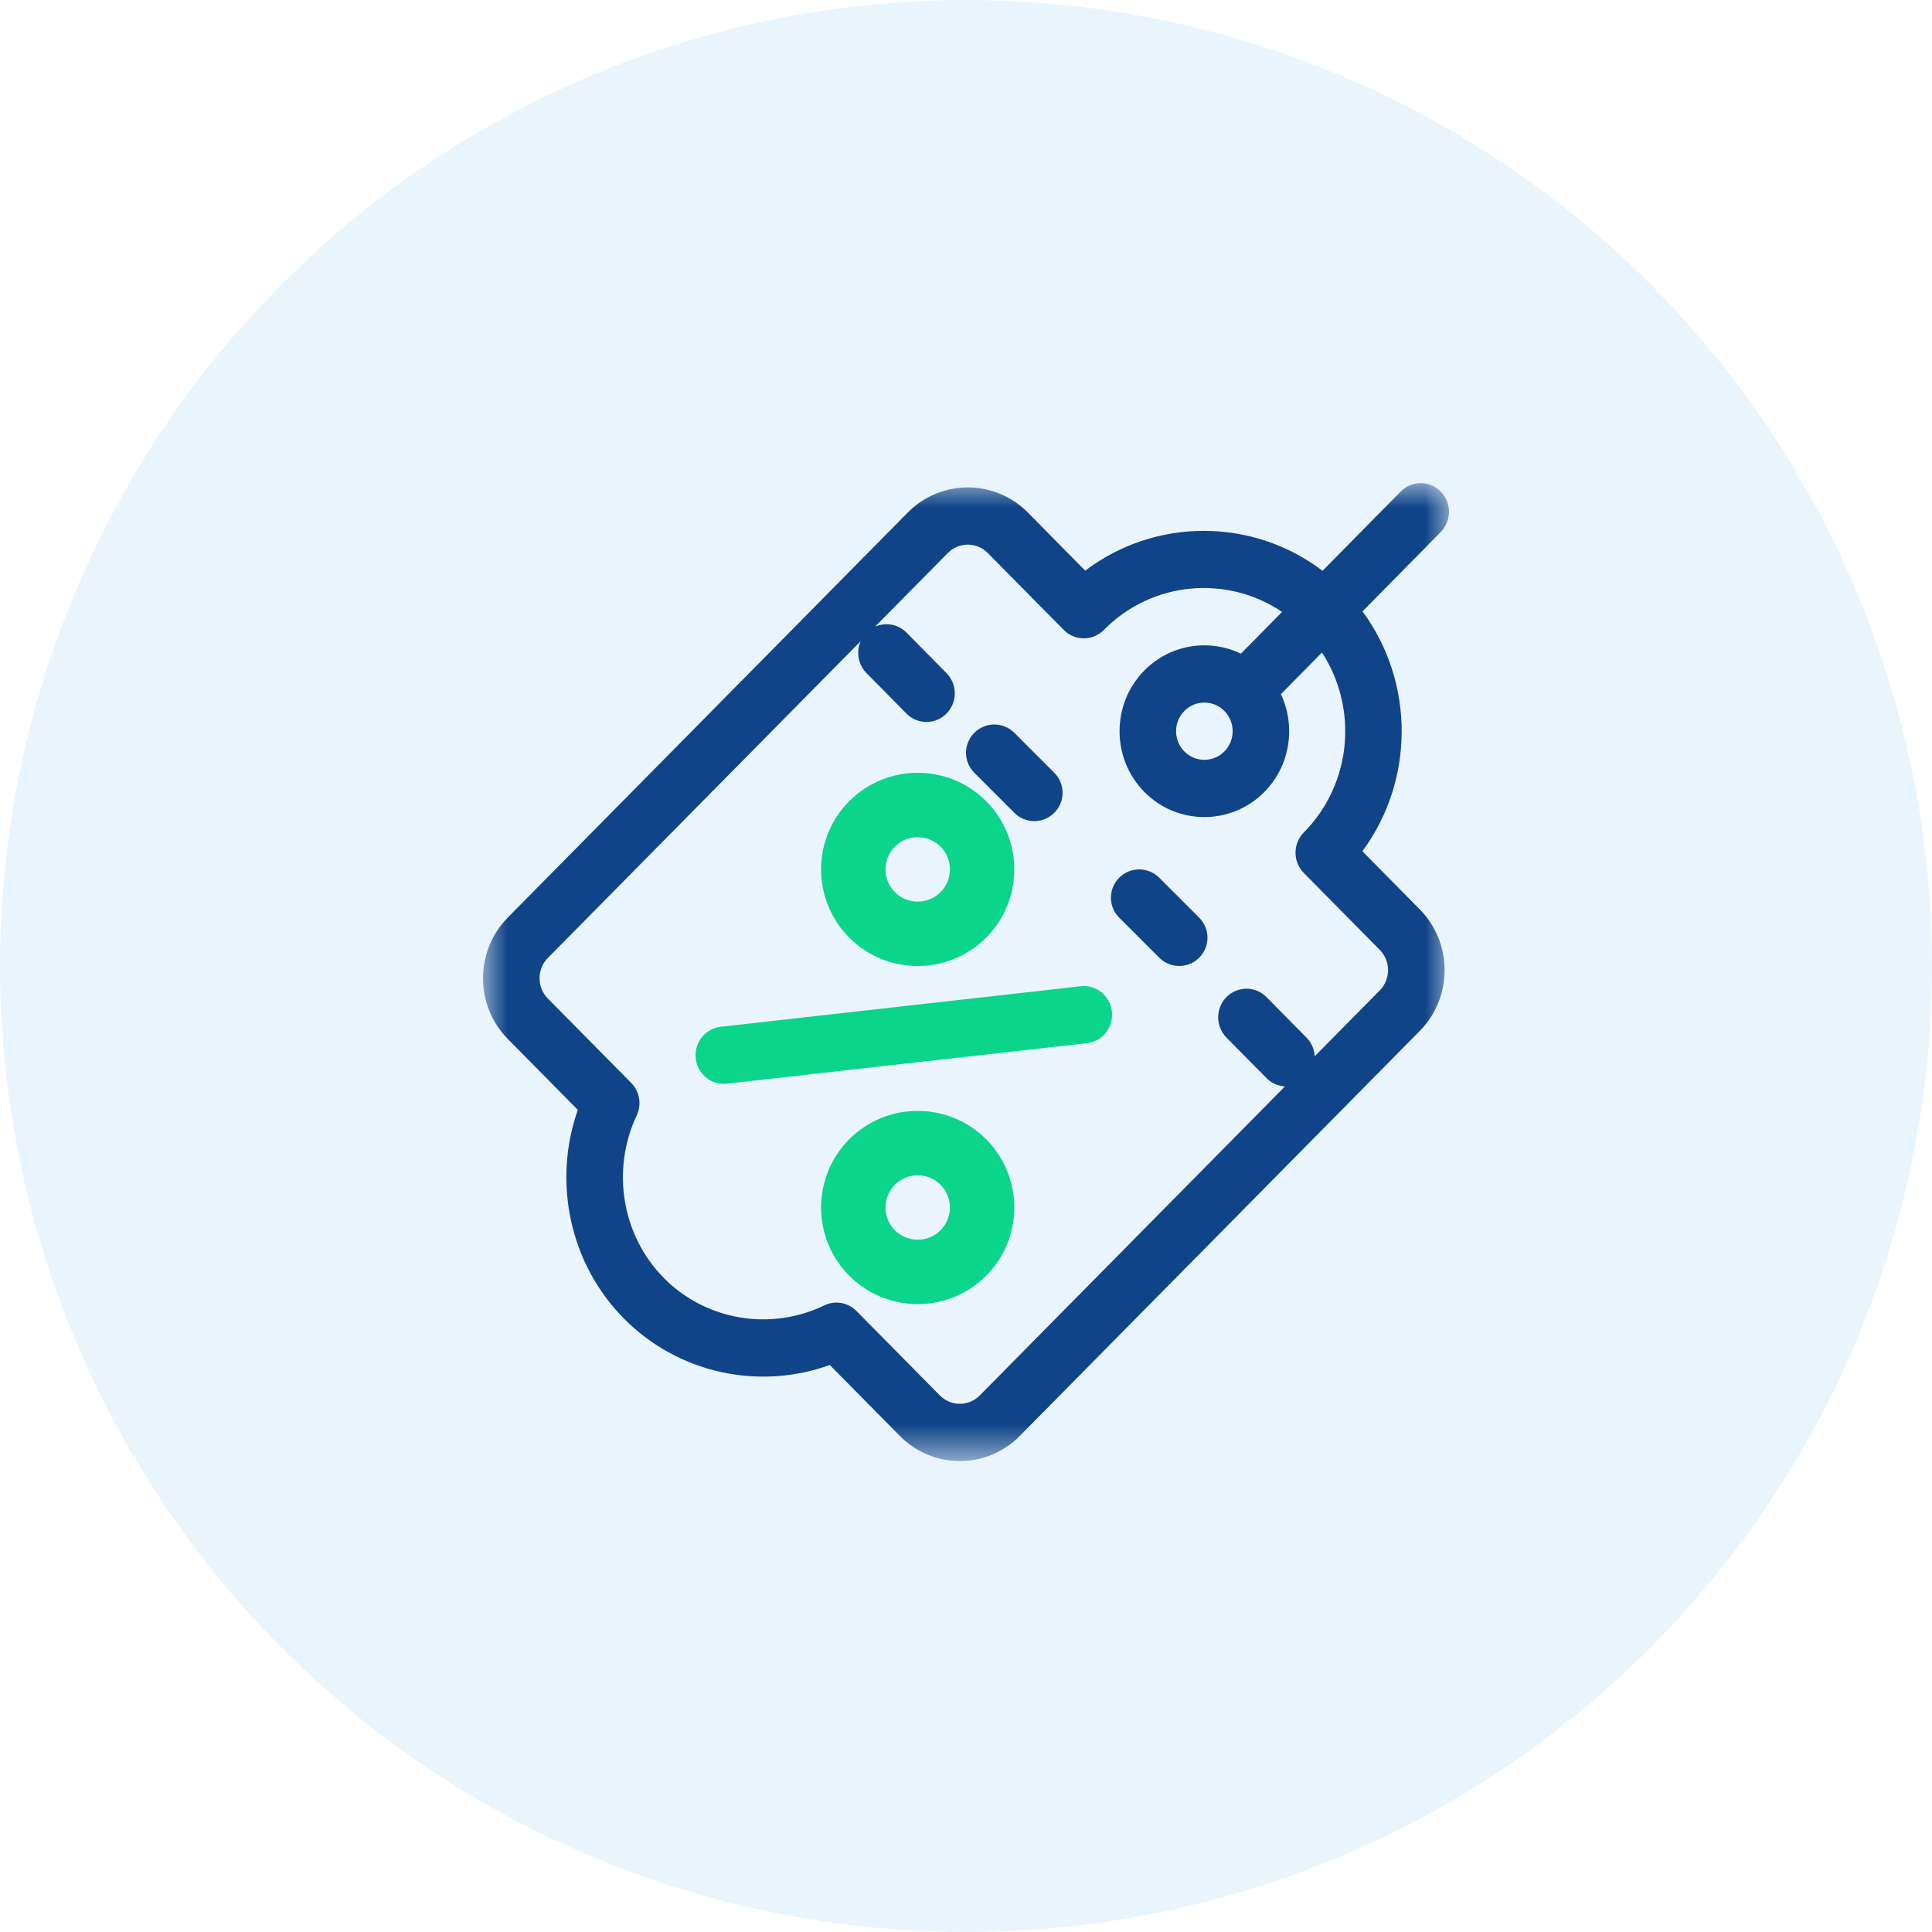
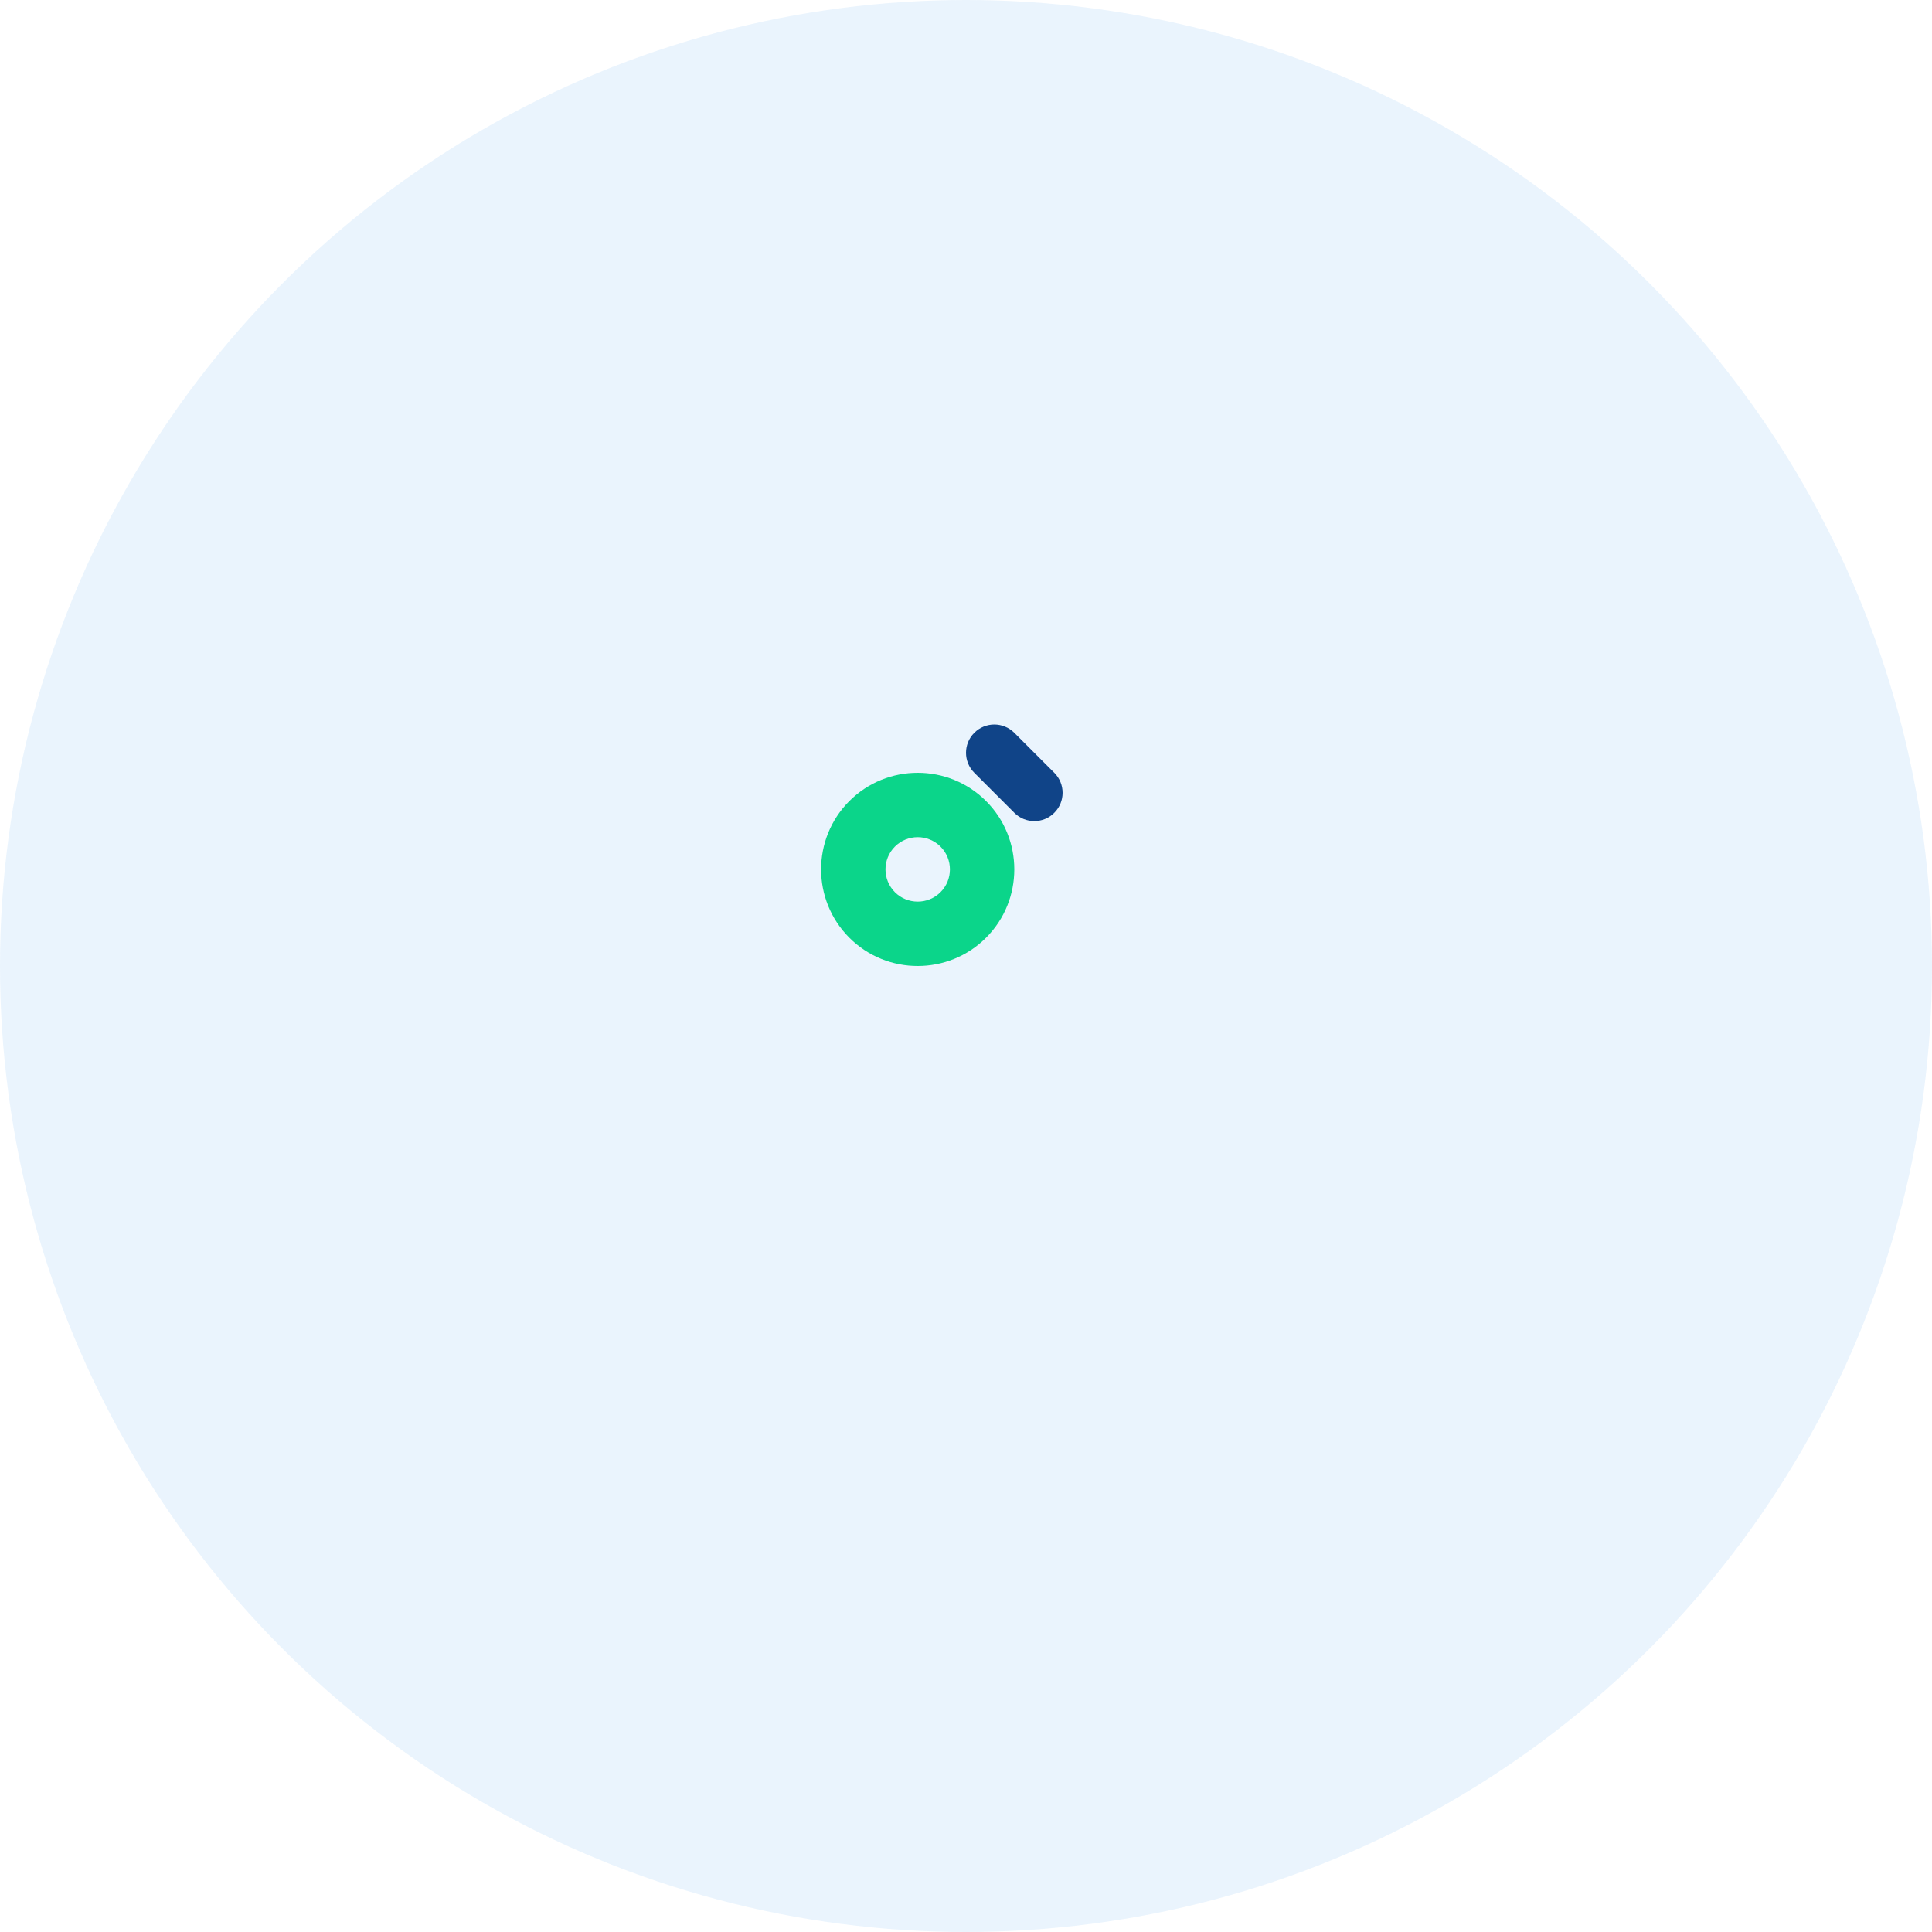
<svg xmlns="http://www.w3.org/2000/svg" xmlns:xlink="http://www.w3.org/1999/xlink" width="40px" height="40px" viewBox="0 0 40 40" version="1.1">
  <title>Group 15 Copy 3</title>
  <desc>Created with Sketch.</desc>
  <defs>
    <polygon id="path-1" points="0.002 0.003 20 0.003 20 20.25 0.002 20.25" />
  </defs>
  <g id="Page-1" stroke="none" stroke-width="1" fill="none" fill-rule="evenodd">
    <g id="Artboard-4" transform="translate(-333, -81)">
      <g id="Group-15-Copy-3" transform="translate(333, 81)">
        <circle id="Oval-3" fill-opacity="0.1" fill="#2B8DEB" cx="20" cy="20" r="20" />
        <g id="coupon" transform="translate(10, 10)">
          <path d="M8.528,7.528 C8.789,7.268 9.211,7.268 9.472,7.528 C9.732,7.788 9.732,8.212 9.472,8.472 C9.212,8.732 8.788,8.732 8.528,8.472 C8.268,8.211 8.268,7.789 8.528,7.528 Z M10.415,9.415 C11.195,8.635 11.195,7.365 10.415,6.585 C9.635,5.805 8.365,5.805 7.585,6.585 C6.805,7.365 6.805,8.635 7.585,9.415 C8.365,10.195 9.635,10.195 10.415,9.415 Z" id="Fill-1" fill="#0BD58A" />
-           <path d="M9.472,15.472 C9.212,15.732 8.788,15.732 8.528,15.472 C8.268,15.212 8.268,14.788 8.528,14.528 C8.789,14.268 9.211,14.268 9.472,14.528 C9.732,14.789 9.732,15.211 9.472,15.472 Z M7.585,13.585 C6.805,14.365 6.805,15.635 7.585,16.415 C8.365,17.195 9.635,17.195 10.415,16.415 C11.195,15.635 11.195,14.365 10.415,13.585 C9.635,12.805 8.365,12.805 7.585,13.585 Z" id="Fill-2" fill="#0BD58A" />
          <g id="Group-6">
            <mask id="mask-2" fill="white">
              <use xlink:href="#path-1" />
            </mask>
            <g id="Clip-4" />
-             <path d="M12.374,10.419 L4.921,11.258 C4.6,11.294 4.368,11.587 4.404,11.912 C4.439,12.238 4.729,12.472 5.05,12.436 L12.504,11.598 C12.825,11.561 13.057,11.268 13.021,10.943 C12.985,10.617 12.696,10.383 12.374,10.419" id="Fill-3" fill="#0BD58A" mask="url(#mask-2)" />
-             <path d="M15.349,4.72 C15.578,4.951 15.578,5.326 15.349,5.558 C15.121,5.789 14.749,5.789 14.521,5.558 C14.292,5.326 14.292,4.951 14.521,4.72 C14.75,4.488 15.12,4.488 15.349,4.72 Z M16.994,7.235 C16.765,7.467 16.765,7.842 16.994,8.074 L18.567,9.667 C18.796,9.898 18.795,10.274 18.567,10.505 L17.219,11.87 C17.212,11.729 17.156,11.59 17.049,11.482 L16.221,10.644 C15.993,10.412 15.622,10.412 15.393,10.644 C15.164,10.875 15.164,11.251 15.393,11.482 L16.221,12.321 C16.328,12.428 16.465,12.485 16.604,12.493 L10.286,18.89 C10.057,19.122 9.687,19.122 9.458,18.89 L7.732,17.143 C7.557,16.965 7.29,16.919 7.066,17.027 C5.947,17.566 4.612,17.337 3.744,16.459 C2.876,15.58 2.65,14.227 3.182,13.094 C3.289,12.867 3.243,12.597 3.068,12.42 L1.342,10.673 C1.114,10.442 1.114,10.066 1.342,9.834 L7.819,3.276 C7.724,3.494 7.764,3.757 7.94,3.936 L8.768,4.774 C8.997,5.006 9.367,5.006 9.596,4.774 C9.825,4.543 9.825,4.167 9.596,3.936 L8.768,3.097 C8.592,2.919 8.332,2.879 8.117,2.975 L9.623,1.45 C9.852,1.218 10.223,1.218 10.451,1.45 L12.025,3.043 C12.254,3.274 12.624,3.274 12.853,3.043 C13.862,2.021 15.414,1.906 16.544,2.669 L15.692,3.534 C15.039,3.219 14.232,3.335 13.693,3.881 C13.008,4.575 13.008,5.703 13.693,6.397 C14.378,7.09 15.492,7.09 16.177,6.397 C16.717,5.85 16.831,5.033 16.52,4.372 L17.37,3.51 C18.112,4.647 18.004,6.212 16.994,7.235 Z M19.828,0.176 C19.599,-0.055 19.228,-0.055 19,0.177 L17.382,1.818 C15.932,0.716 13.919,0.715 12.468,1.815 L11.28,0.611 C10.595,-0.082 9.48,-0.082 8.795,0.611 L0.514,8.996 C-0.171,9.689 -0.171,10.818 0.514,11.511 L1.963,12.979 C1.438,14.475 1.797,16.165 2.915,17.297 C4.034,18.429 5.702,18.793 7.18,18.261 L8.63,19.729 C9.316,20.424 10.427,20.424 11.114,19.729 L19.395,11.344 C20.08,10.65 20.08,9.522 19.395,8.828 L18.206,7.624 C19.291,6.158 19.291,4.125 18.209,2.658 L19.829,1.015 C20.057,0.783 20.057,0.407 19.828,0.176 Z" id="Fill-5" fill="#104488" mask="url(#mask-2)" />
          </g>
          <path d="M11,6.828 C11.114,6.943 11.264,7 11.414,7 C11.564,7 11.714,6.943 11.828,6.828 C12.057,6.6 12.057,6.229 11.828,6 L11,5.172 C10.771,4.943 10.4,4.943 10.172,5.172 C9.943,5.4 9.943,5.771 10.172,6 L11,6.828" id="Fill-7" fill="#104488" />
-           <path d="M14,8.172 C13.771,7.943 13.4,7.943 13.172,8.172 C12.943,8.4 12.943,8.771 13.172,9 L14,9.828 C14.229,10.057 14.6,10.057 14.828,9.828 C15.057,9.6 15.057,9.229 14.828,9 L14,8.172" id="Fill-8" fill="#104488" />
        </g>
      </g>
    </g>
  </g>
</svg>